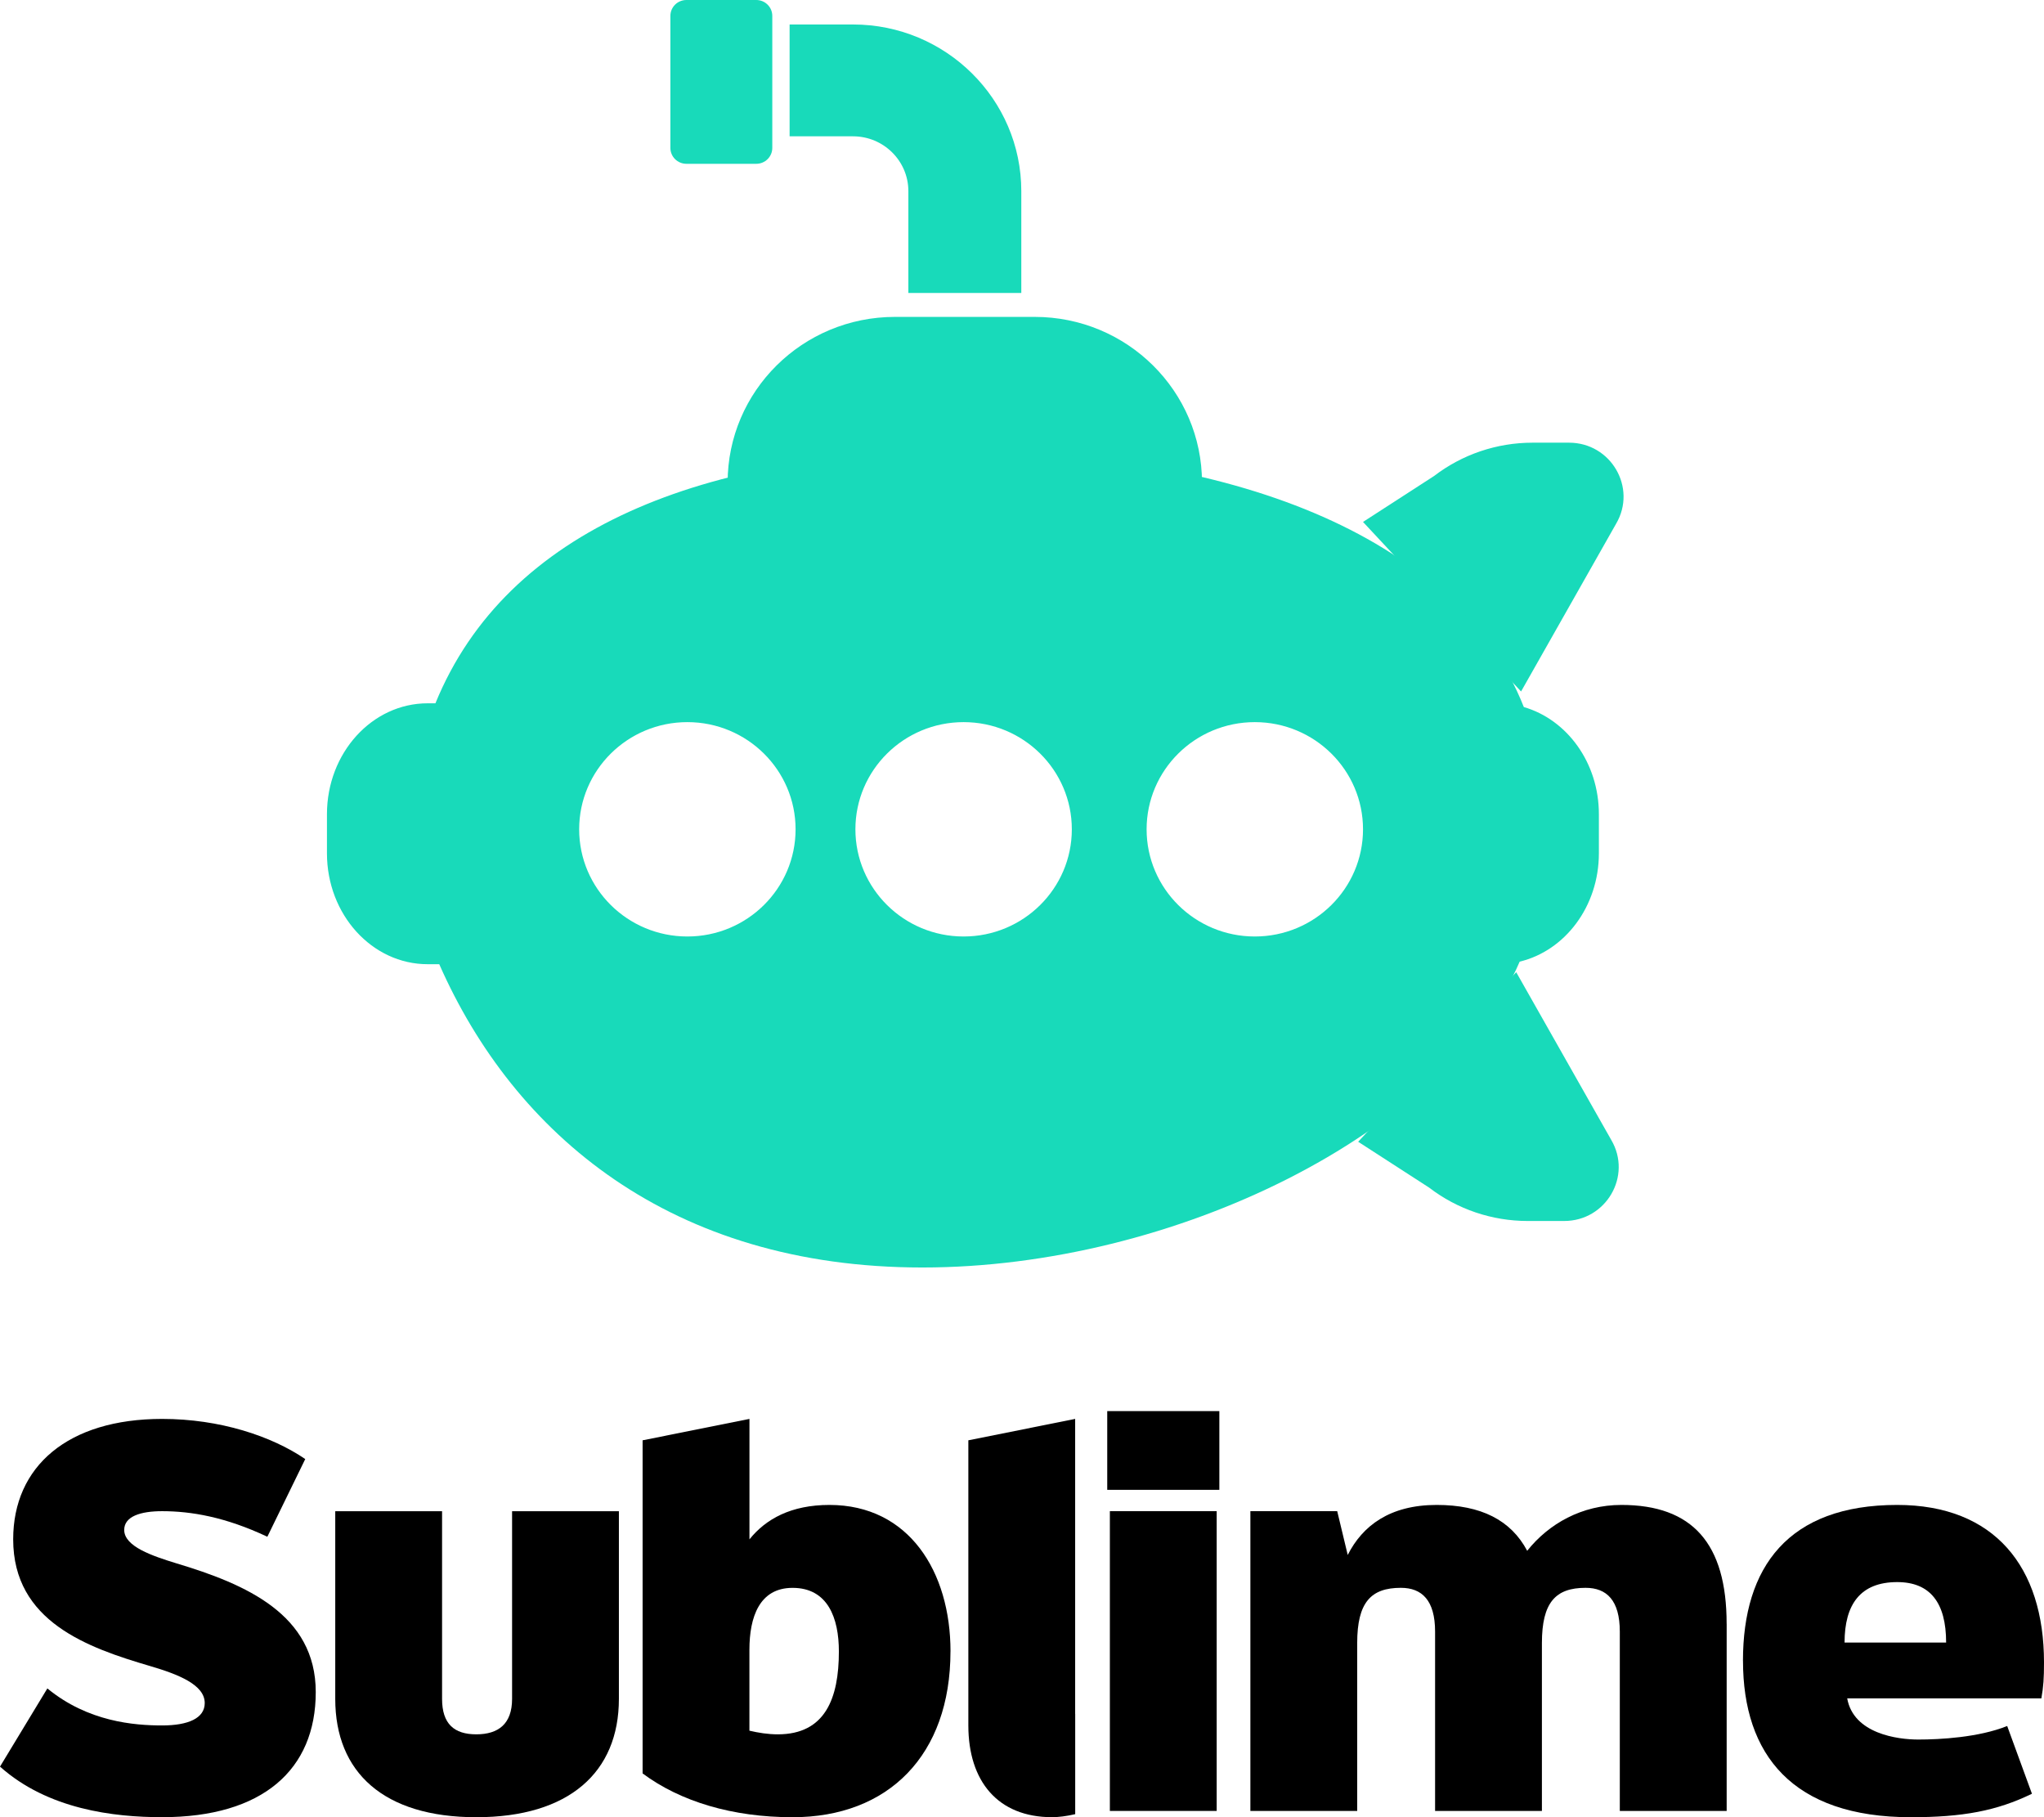
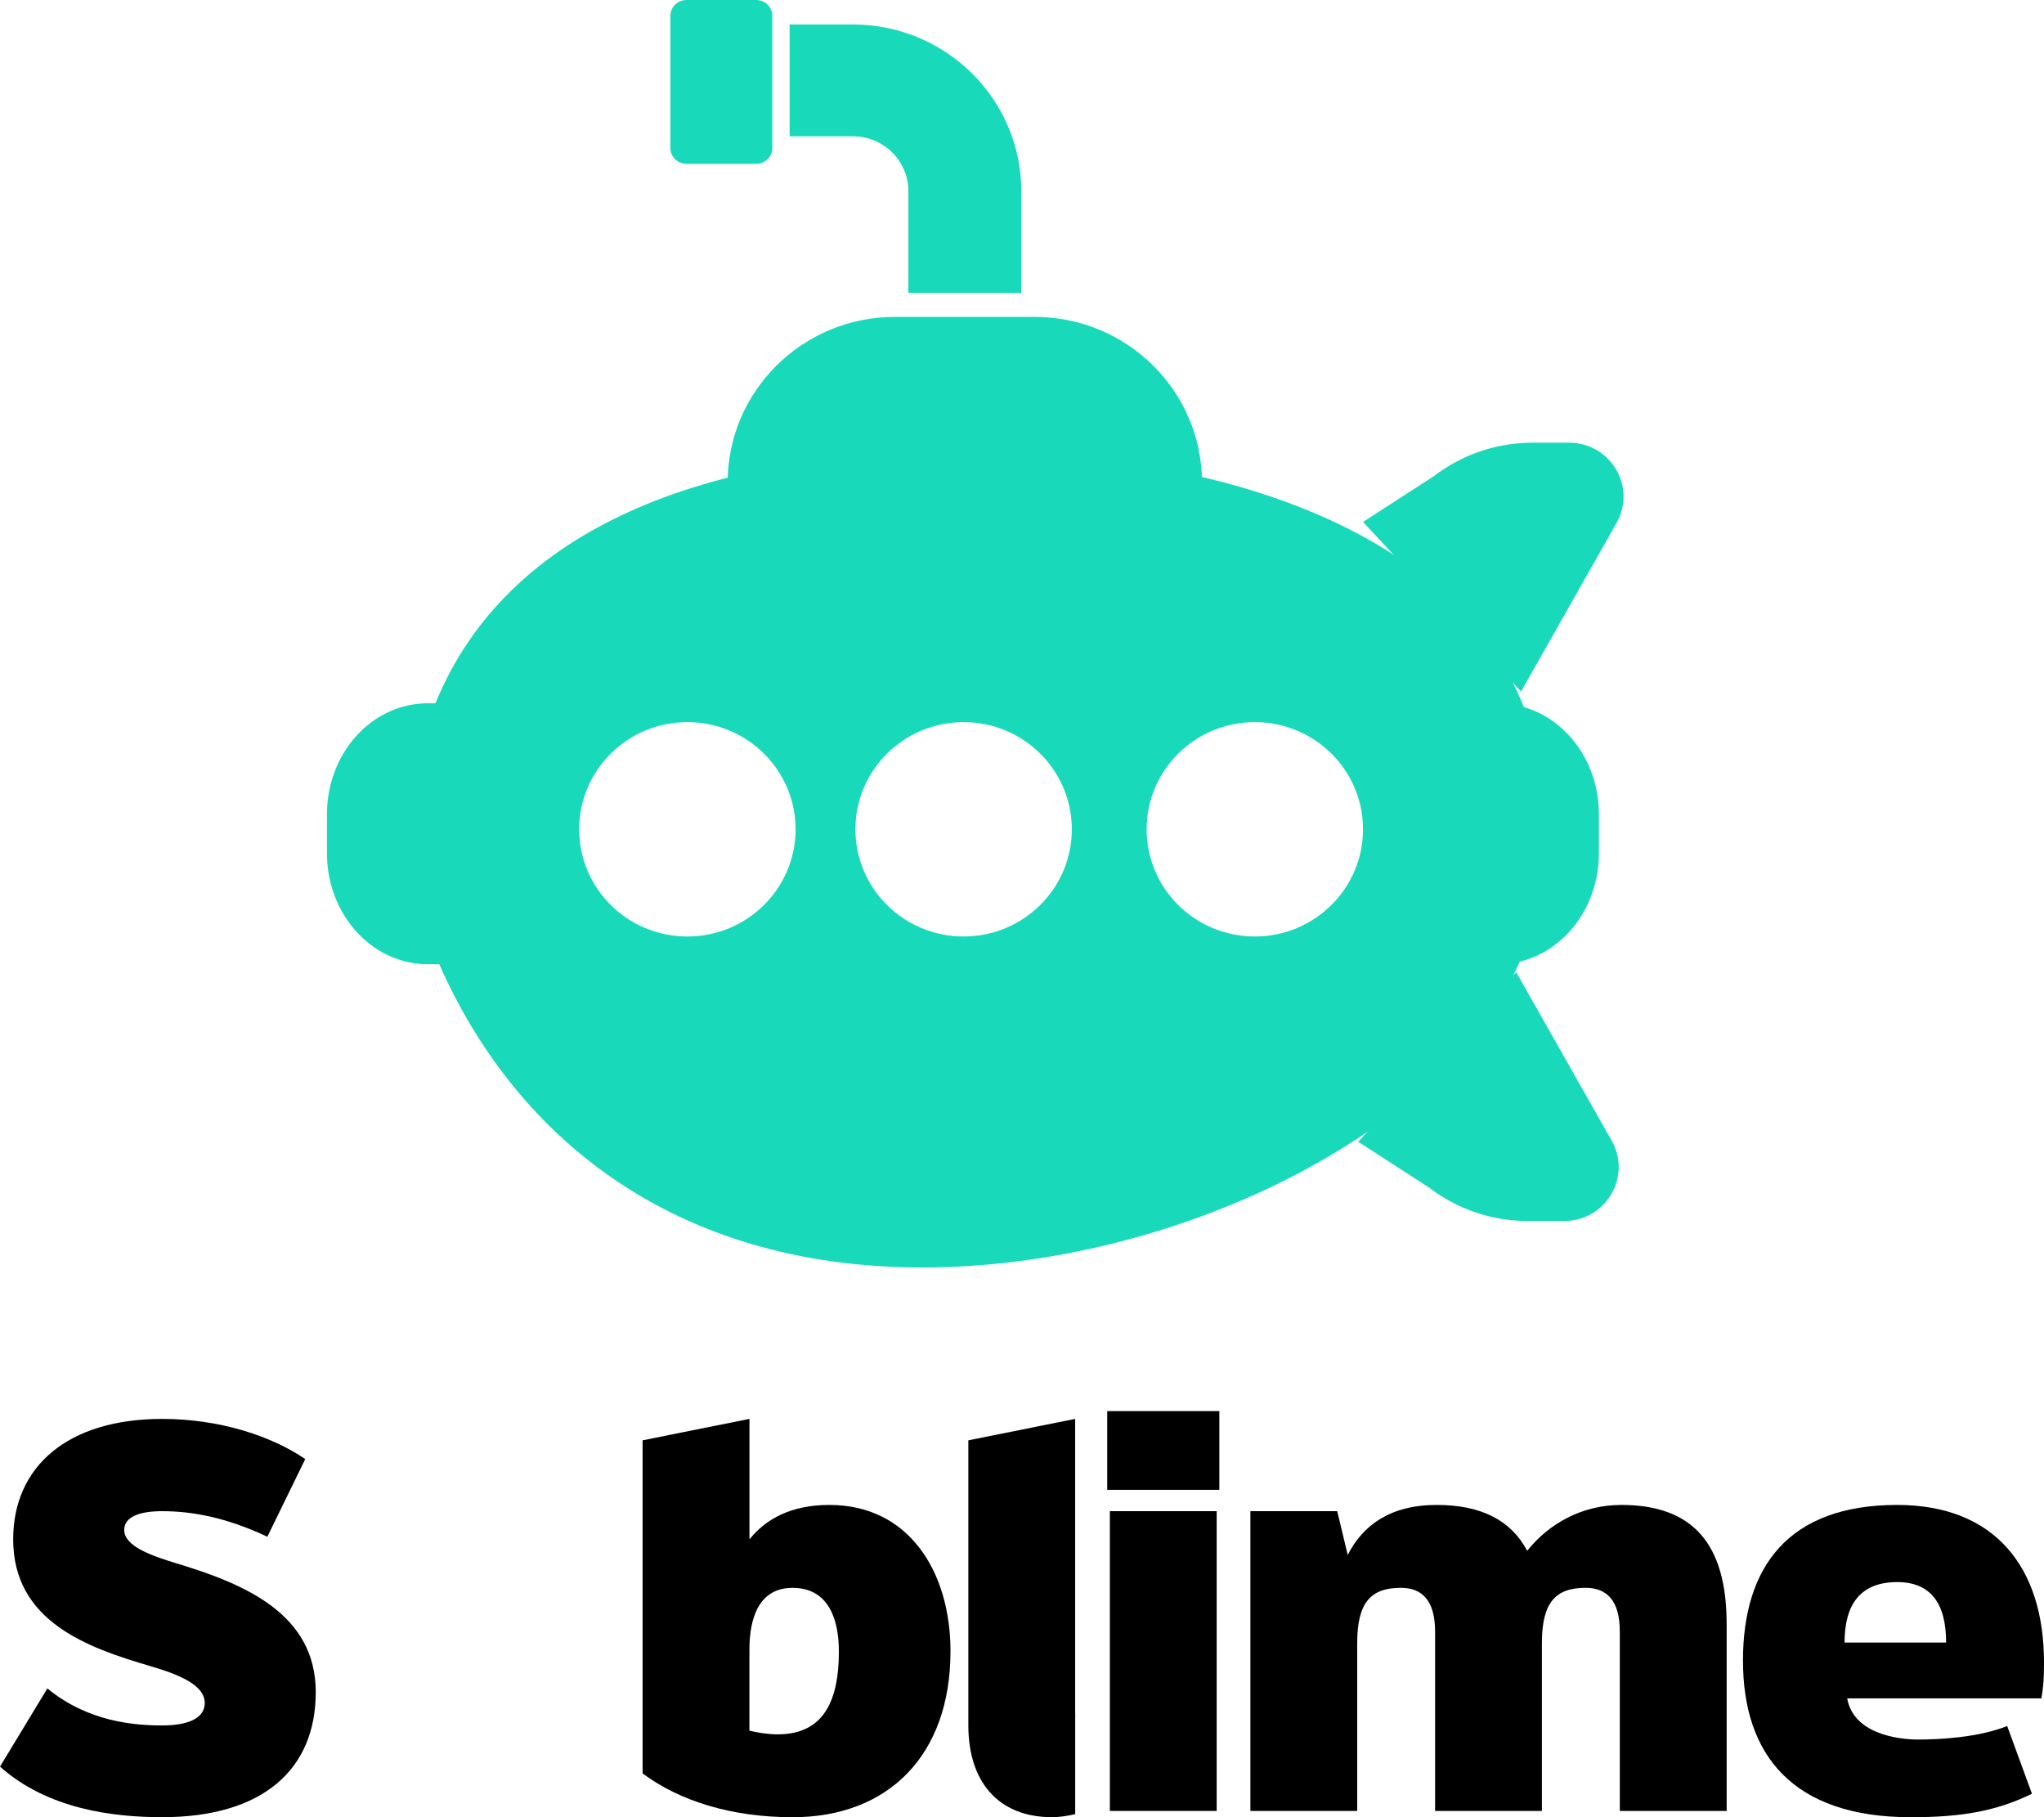
<svg xmlns="http://www.w3.org/2000/svg" width="234" height="208" viewBox="0 0 234 208" fill="none">
  <g clip-path="url(#clip0_55_994)">
    <path d="M0 202.213L5.422 193.262C10.062 197.081 15.363 197.499 18.558 197.499C21.572 197.499 23.438 196.664 23.438 194.935C23.438 192.844 20.424 191.652 17.173 190.698C10.066 188.607 1.509 185.626 1.509 176.198C1.509 167.843 7.774 162.413 18.558 162.413C25.184 162.413 31.088 164.381 34.945 167.008L30.606 175.9C25.786 173.63 21.869 172.974 18.558 172.974C16.086 172.974 14.22 173.57 14.22 175.121C14.22 177.028 17.474 178.106 20.183 178.94C28.138 181.325 36.148 184.787 36.148 193.679C36.148 202.571 30.064 208 18.558 208C13.015 208 5.482 207.106 0 202.213Z" fill="black" />
-     <path d="M38.38 194.458V172.979H50.609V194.458C50.609 197.324 51.993 198.516 54.526 198.516C57.058 198.516 58.624 197.324 58.624 194.458V172.979H70.852V194.458C70.852 202.873 65.129 208.004 54.526 208.004C43.922 208.004 38.38 202.873 38.38 194.458Z" fill="black" />
    <path d="M108.811 189.029C108.811 200.901 101.703 208.004 90.735 208.004C83.868 208.004 77.9 206.216 73.566 202.992V164.862L85.799 162.413V176.198C87.665 173.873 90.558 172.259 94.957 172.259C104.055 172.259 108.815 179.899 108.815 189.024L108.811 189.029ZM96.036 189.029C96.036 185.209 94.772 181.751 90.735 181.751C86.938 181.751 85.794 185.094 85.794 188.85V198.099C86.817 198.338 87.901 198.517 89.049 198.517C94.471 198.517 96.036 194.399 96.036 189.029Z" fill="black" />
    <path d="M126.758 170.53V161.519H139.593V170.53H126.758ZM127.059 207.285V172.974H139.288V207.285H127.059Z" fill="black" />
    <path d="M197.671 185.865V207.285H185.438V186.759C185.438 183.177 183.933 181.747 181.521 181.747C178.085 181.747 176.52 183.416 176.52 188.07V207.285H164.291V186.759C164.291 183.177 162.787 181.747 160.374 181.747C156.939 181.747 155.374 183.416 155.374 188.07V207.285H143.145V172.974H153.086L154.29 177.986C155.976 174.644 159.11 172.259 164.472 172.259C169.533 172.259 172.968 173.988 174.835 177.509C177.307 174.405 181.099 172.259 185.619 172.259C193.754 172.259 197.667 176.675 197.667 185.865H197.671Z" fill="black" />
    <path d="M199.537 190.102C199.537 179.362 204.718 172.259 217.192 172.259C228.337 172.259 234 179.358 234 190.281C234 192.129 233.94 193.027 233.699 194.398H211.469C212.191 198.457 217.252 199.113 219.604 199.113C222.077 199.113 226.531 198.874 229.786 197.563L232.62 205.317C228.582 207.285 224.665 208.004 218.761 208.004C205.204 208.004 199.541 200.846 199.541 190.102H199.537ZM222.795 188.011C222.795 183.476 220.989 181.091 217.192 181.091C212.974 181.091 211.168 183.654 211.168 188.011H222.795Z" fill="black" />
    <path d="M123.086 196.187V162.413L110.858 164.862V197.499C110.858 203.882 114.233 208 120.438 208C121.182 208 122.11 207.885 123.091 207.655V196.187H123.086Z" fill="black" />
    <path d="M83.3 55.241C83.3 44.765 91.874 36.273 102.452 36.273H118.455C129.033 36.273 137.607 44.765 137.607 55.241" fill="#18DABA" />
    <path d="M116.916 33.535H103.991V21.875C103.991 18.418 101.149 15.603 97.657 15.603H90.395V2.802H97.657C108.278 2.802 116.92 11.361 116.92 21.88V33.539L116.916 33.535Z" fill="#18DABA" />
    <path d="M86.577 0H78.583C77.569 0 76.747 0.814 76.747 1.818V16.932C76.747 17.936 77.569 18.75 78.583 18.75H86.577C87.591 18.75 88.413 17.936 88.413 16.932V1.818C88.413 0.814 87.591 0 86.577 0Z" fill="#18DABA" />
    <path d="M156.04 59.742L164.171 54.487C167.396 52.013 171.36 50.671 175.441 50.671H179.625C184.432 50.671 187.433 55.833 185.012 59.951L174.134 79.148" fill="#18DABA" />
    <path d="M155.485 130.688L163.616 135.943C166.841 138.417 170.806 139.758 174.886 139.758H179.07C183.877 139.758 186.878 134.597 184.458 130.479L173.579 111.282" fill="#18DABA" />
    <path d="M99.867 47.298C100.727 47.298 101.424 46.608 101.424 45.757C101.424 44.906 100.727 44.215 99.867 44.215C99.008 44.215 98.311 44.906 98.311 45.757C98.311 46.608 99.008 47.298 99.867 47.298Z" fill="#18DABA" />
-     <path d="M112.01 47.298C112.87 47.298 113.567 46.608 113.567 45.757C113.567 44.906 112.87 44.215 112.01 44.215C111.15 44.215 110.454 44.906 110.454 45.757C110.454 46.608 111.15 47.298 112.01 47.298Z" fill="#18DABA" />
+     <path d="M112.01 47.298C112.87 47.298 113.567 46.608 113.567 45.757C113.567 44.906 112.87 44.215 112.01 44.215C111.15 44.215 110.454 44.906 110.454 45.757C110.454 46.608 111.15 47.298 112.01 47.298" fill="#18DABA" />
    <path d="M121.147 47.298C122.007 47.298 122.704 46.608 122.704 45.757C122.704 44.906 122.007 44.215 121.147 44.215C120.288 44.215 119.591 44.906 119.591 45.757C119.591 46.608 120.288 47.298 121.147 47.298Z" fill="#18DABA" />
    <path d="M174.452 80.936C166.454 60.691 139.722 51.647 110.234 51.647C80.746 51.647 58.026 60.478 49.848 80.502H48.962C42.594 80.502 37.43 86.187 37.43 93.196V97.672C37.43 104.686 42.594 110.366 48.962 110.366H50.286C58.882 129.857 76.825 145.081 105.599 145.081C134.373 145.081 165.5 129.717 173.975 110.072C179.16 108.829 183.043 103.753 183.043 97.672V93.196C183.043 87.307 179.397 82.367 174.456 80.932L174.452 80.936ZM78.691 107.194C71.85 107.194 66.303 101.7 66.303 94.925C66.303 88.15 71.85 82.657 78.691 82.657C85.532 82.657 91.079 88.15 91.079 94.925C91.079 101.7 85.532 107.194 78.691 107.194ZM110.316 107.194C103.475 107.194 97.928 101.7 97.928 94.925C97.928 88.15 103.475 82.657 110.316 82.657C117.157 82.657 122.704 88.15 122.704 94.925C122.704 101.7 117.157 107.194 110.316 107.194ZM143.652 107.194C136.811 107.194 131.265 101.7 131.265 94.925C131.265 88.15 136.811 82.657 143.652 82.657C150.493 82.657 156.04 88.15 156.04 94.925C156.04 101.7 150.493 107.194 143.652 107.194Z" fill="#18DABA" />
  </g>
  <defs>
    <clipPath id="clip0_55_994">
      <rect width="234" height="208" fill="white" />
    </clipPath>
  </defs>
</svg>